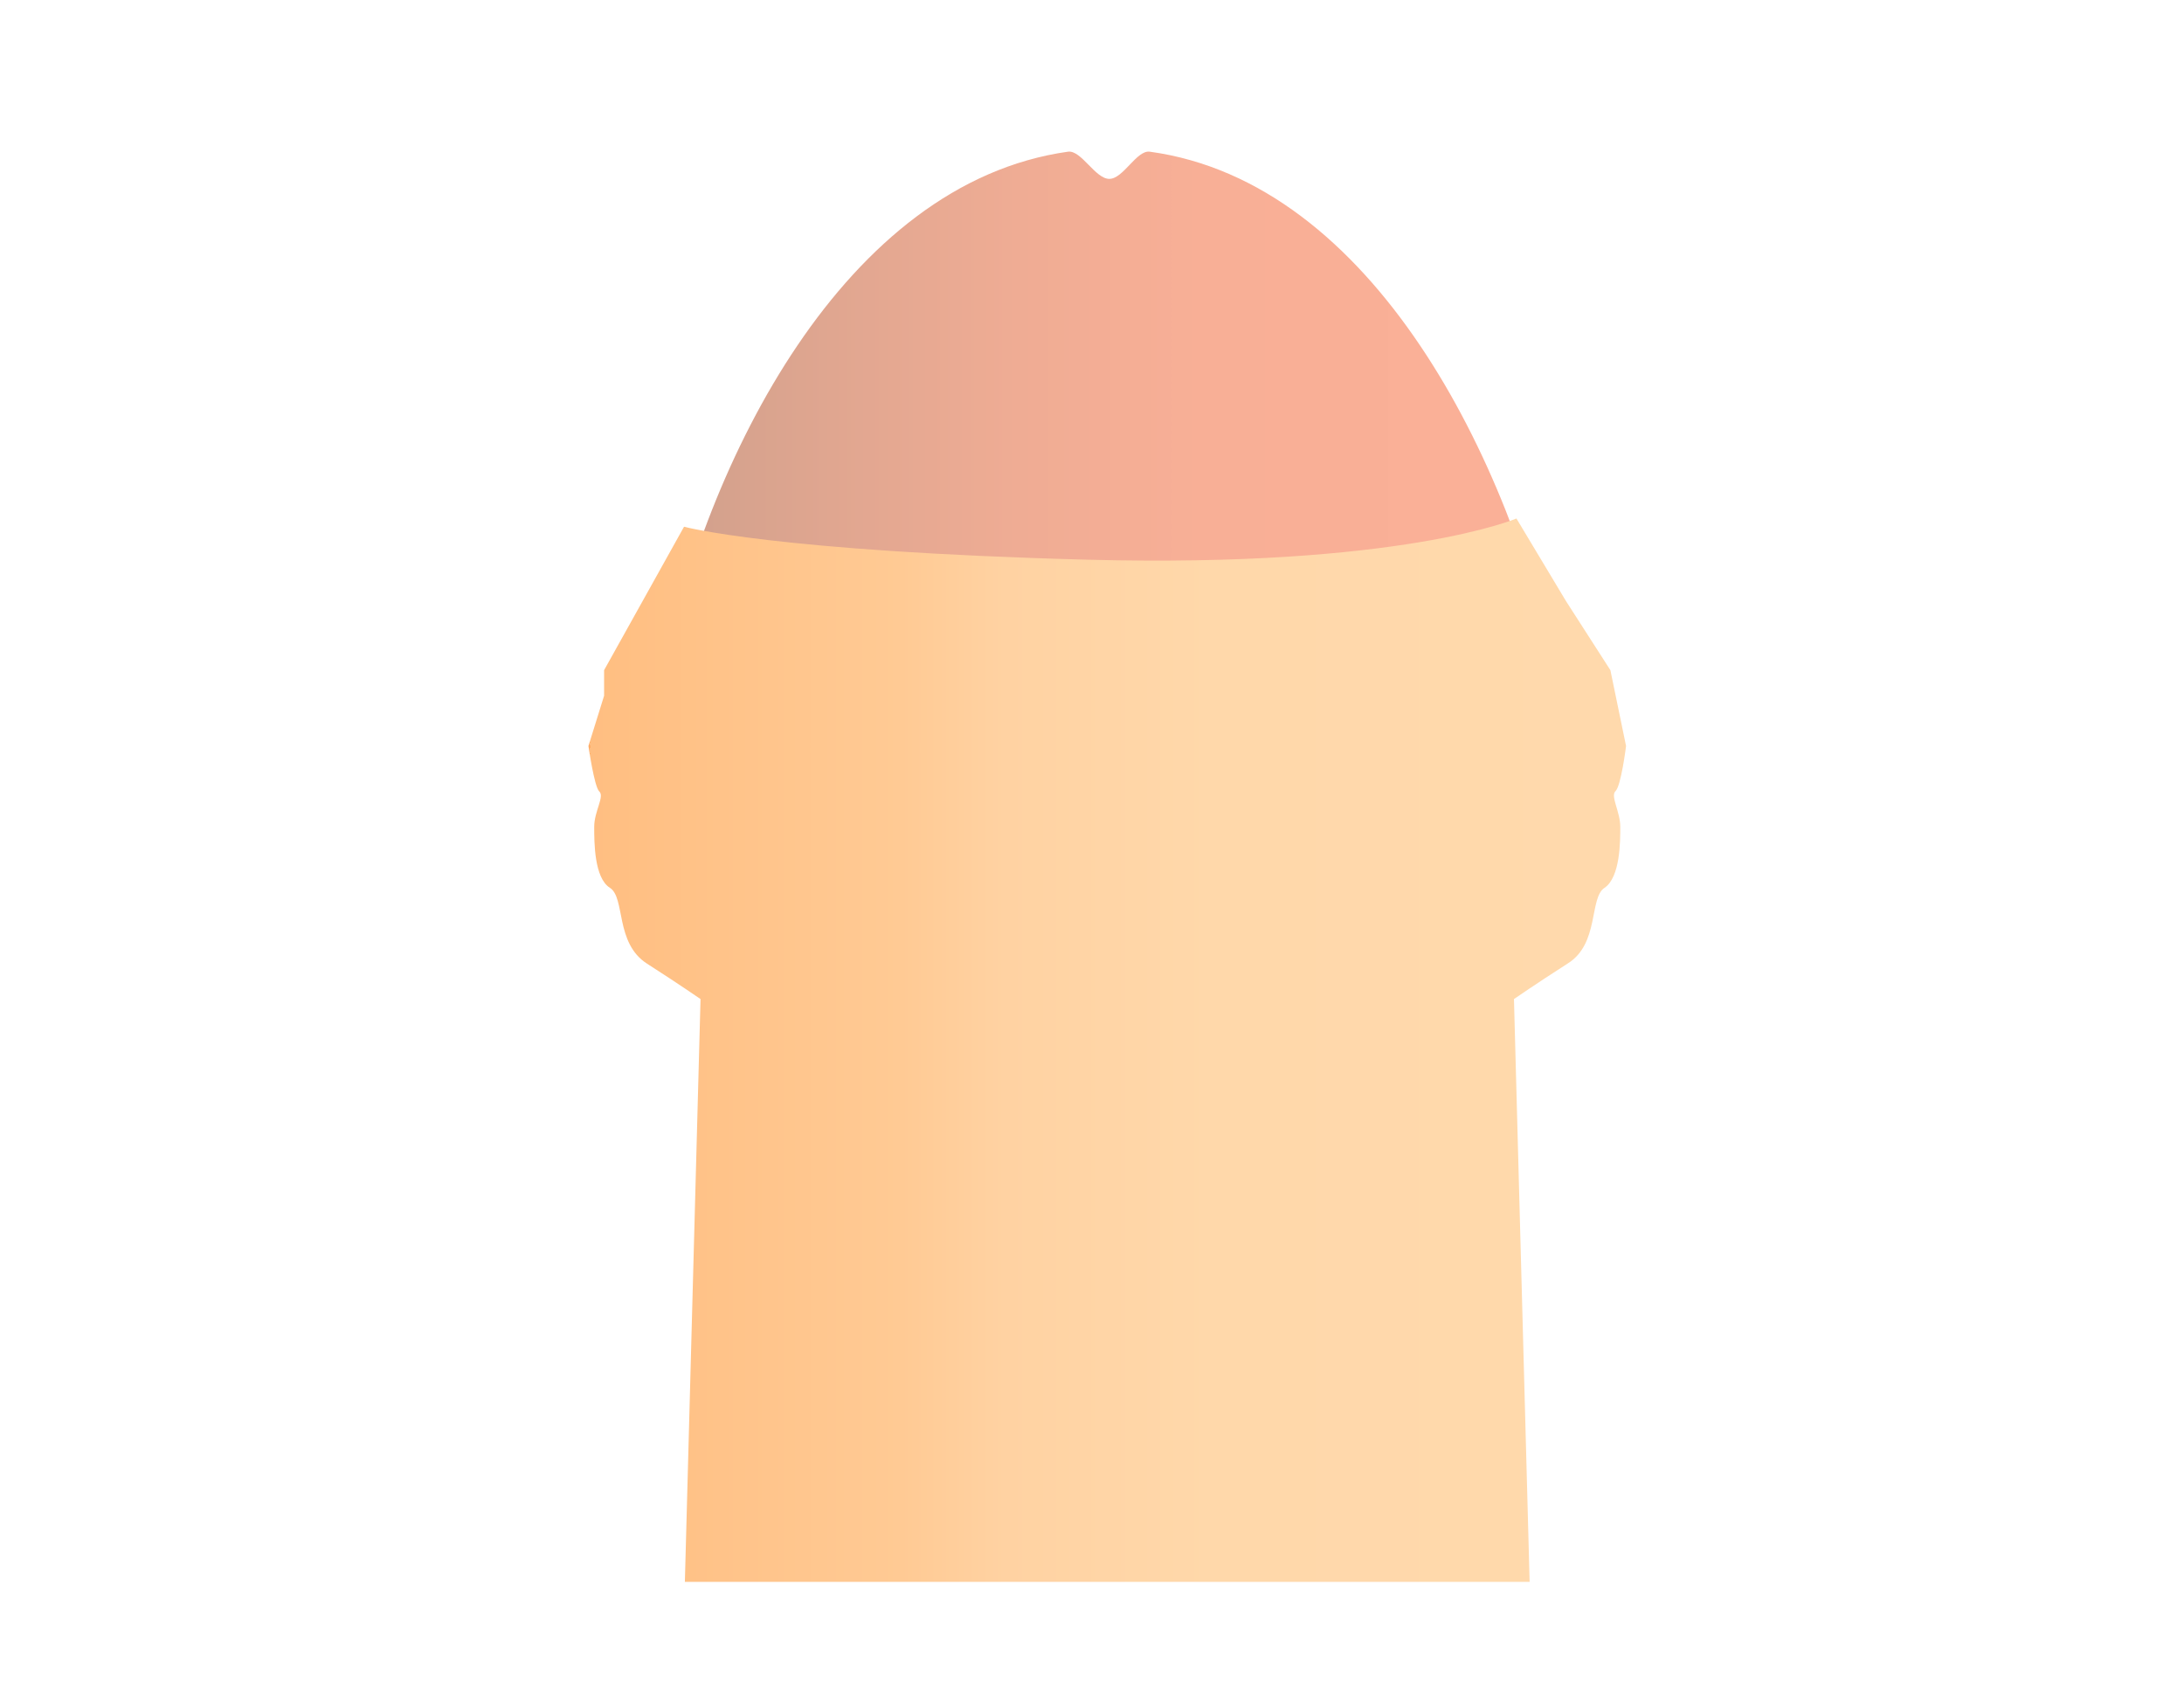
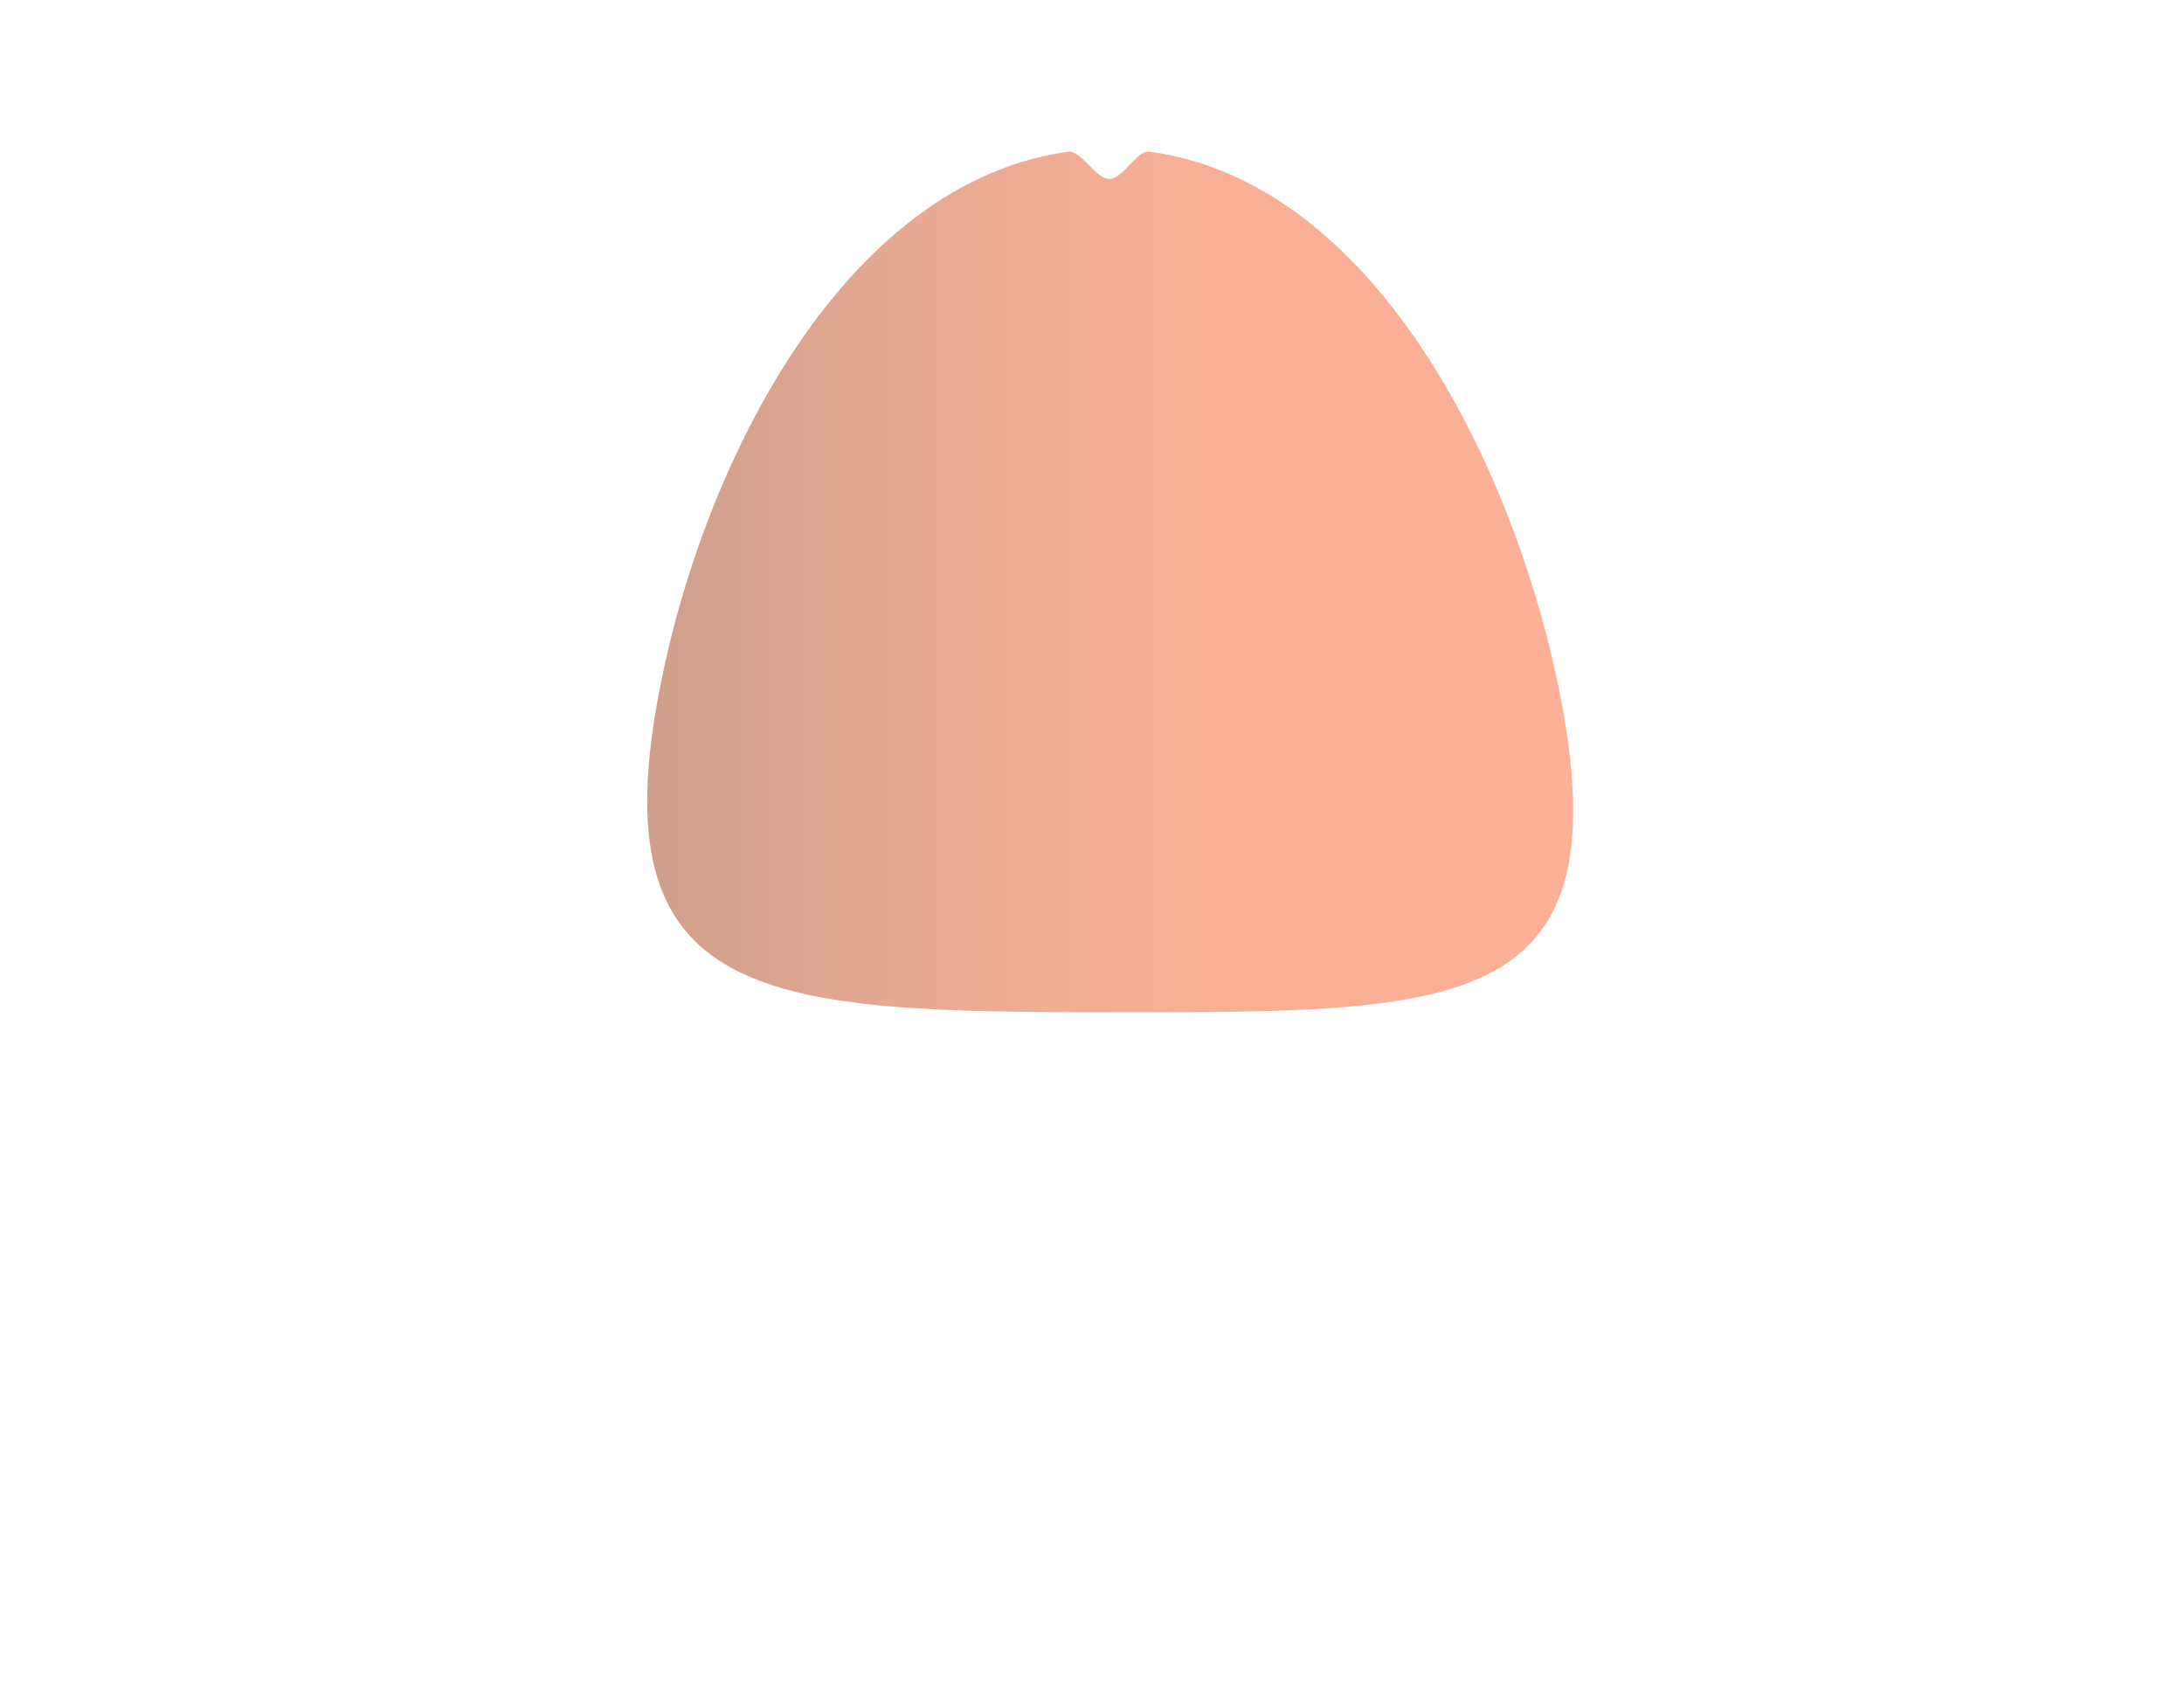
<svg xmlns="http://www.w3.org/2000/svg" id="_レイヤー_1" version="1.1" viewBox="0 0 265 204">
  <defs>
    <style>
      .st0 {
        fill: url(#_名称未設定グラデーション_2);
      }

      .st1 {
        fill: url(#_名称未設定グラデーション);
      }

      .st2 {
        fill: url(#_名称未設定グラデーション_3);
      }
    </style>
    <linearGradient id="_名称未設定グラデーション" data-name="名称未設定グラデーション" x1="-1193.1" y1="77" x2="-1080.7" y2="77" gradientTransform="translate(1271.6 -6.4)" gradientUnits="userSpaceOnUse">
      <stop offset="0" stop-color="#ce9f8b" />
      <stop offset=".2" stop-color="#e0a690" />
      <stop offset=".4" stop-color="#efac94" />
      <stop offset=".6" stop-color="#f8af96" />
      <stop offset="1" stop-color="#fbb097" />
    </linearGradient>
    <linearGradient id="_名称未設定グラデーション_2" data-name="名称未設定グラデーション 2" x1="-1181.5" y1="157.5" x2="-1092.4" y2="157.5" gradientTransform="translate(1271.6 -6.4)" gradientUnits="userSpaceOnUse">
      <stop offset="0" stop-color="#ce9f8b" />
      <stop offset=".2" stop-color="#e0a690" />
      <stop offset=".4" stop-color="#efac94" />
      <stop offset=".6" stop-color="#f8af96" />
      <stop offset="1" stop-color="#fbb097" />
    </linearGradient>
    <linearGradient id="_名称未設定グラデーション_3" data-name="名称未設定グラデーション 3" x1="-1200" y1="133.8" x2="-1074.3" y2="133.8" gradientTransform="translate(1271.6 -6.4)" gradientUnits="userSpaceOnUse">
      <stop offset="0" stop-color="#ffad67" />
      <stop offset="0" stop-color="#ffae68" />
      <stop offset="0" stop-color="#ffbe81" />
      <stop offset=".3" stop-color="#ffca94" />
      <stop offset=".4" stop-color="#ffd2a2" />
      <stop offset=".6" stop-color="#ffd8aa" />
      <stop offset="1" stop-color="#ffd9ac" />
    </linearGradient>
  </defs>
  <path class="st1" d="M189,82.8c8.4,40.3-11.6,40-53.9,40s-62.8-.9-54.9-40c5.4-27,22.3-60.6,49.4-64.4,1.6-.2,3.3,3.3,5,3.3s3.3-3.5,4.9-3.3c27.1,3.7,43.8,37.4,49.5,64.4Z" />
-   <path class="st0" d="M90.1,111.4h89.1v79.5h-89.1s0-79.5,0-79.5Z" />
-   <path class="st2" d="M195.4,81.3l1.9,9.2s-.6,4.9-1.3,5.5c-.6.6.6,2.5.6,4.3s0,6.1-1.9,7.4c-1.9,1.2-.6,6.8-4.5,9.2-3.9,2.5-6.5,4.3-6.5,4.3l1.9,70.7h-102.5l1.9-70.7s-2.6-1.8-6.5-4.3-2.6-8-4.5-9.2-1.9-5.5-1.9-7.4,1.3-3.7.6-4.3c-.6-.6-1.3-5.5-1.3-5.5l1.9-6.1v-3.1l9.7-17.4s11,3,49,4,52-5,52-5l6,10,5.4,8.4h0Z" />
</svg>